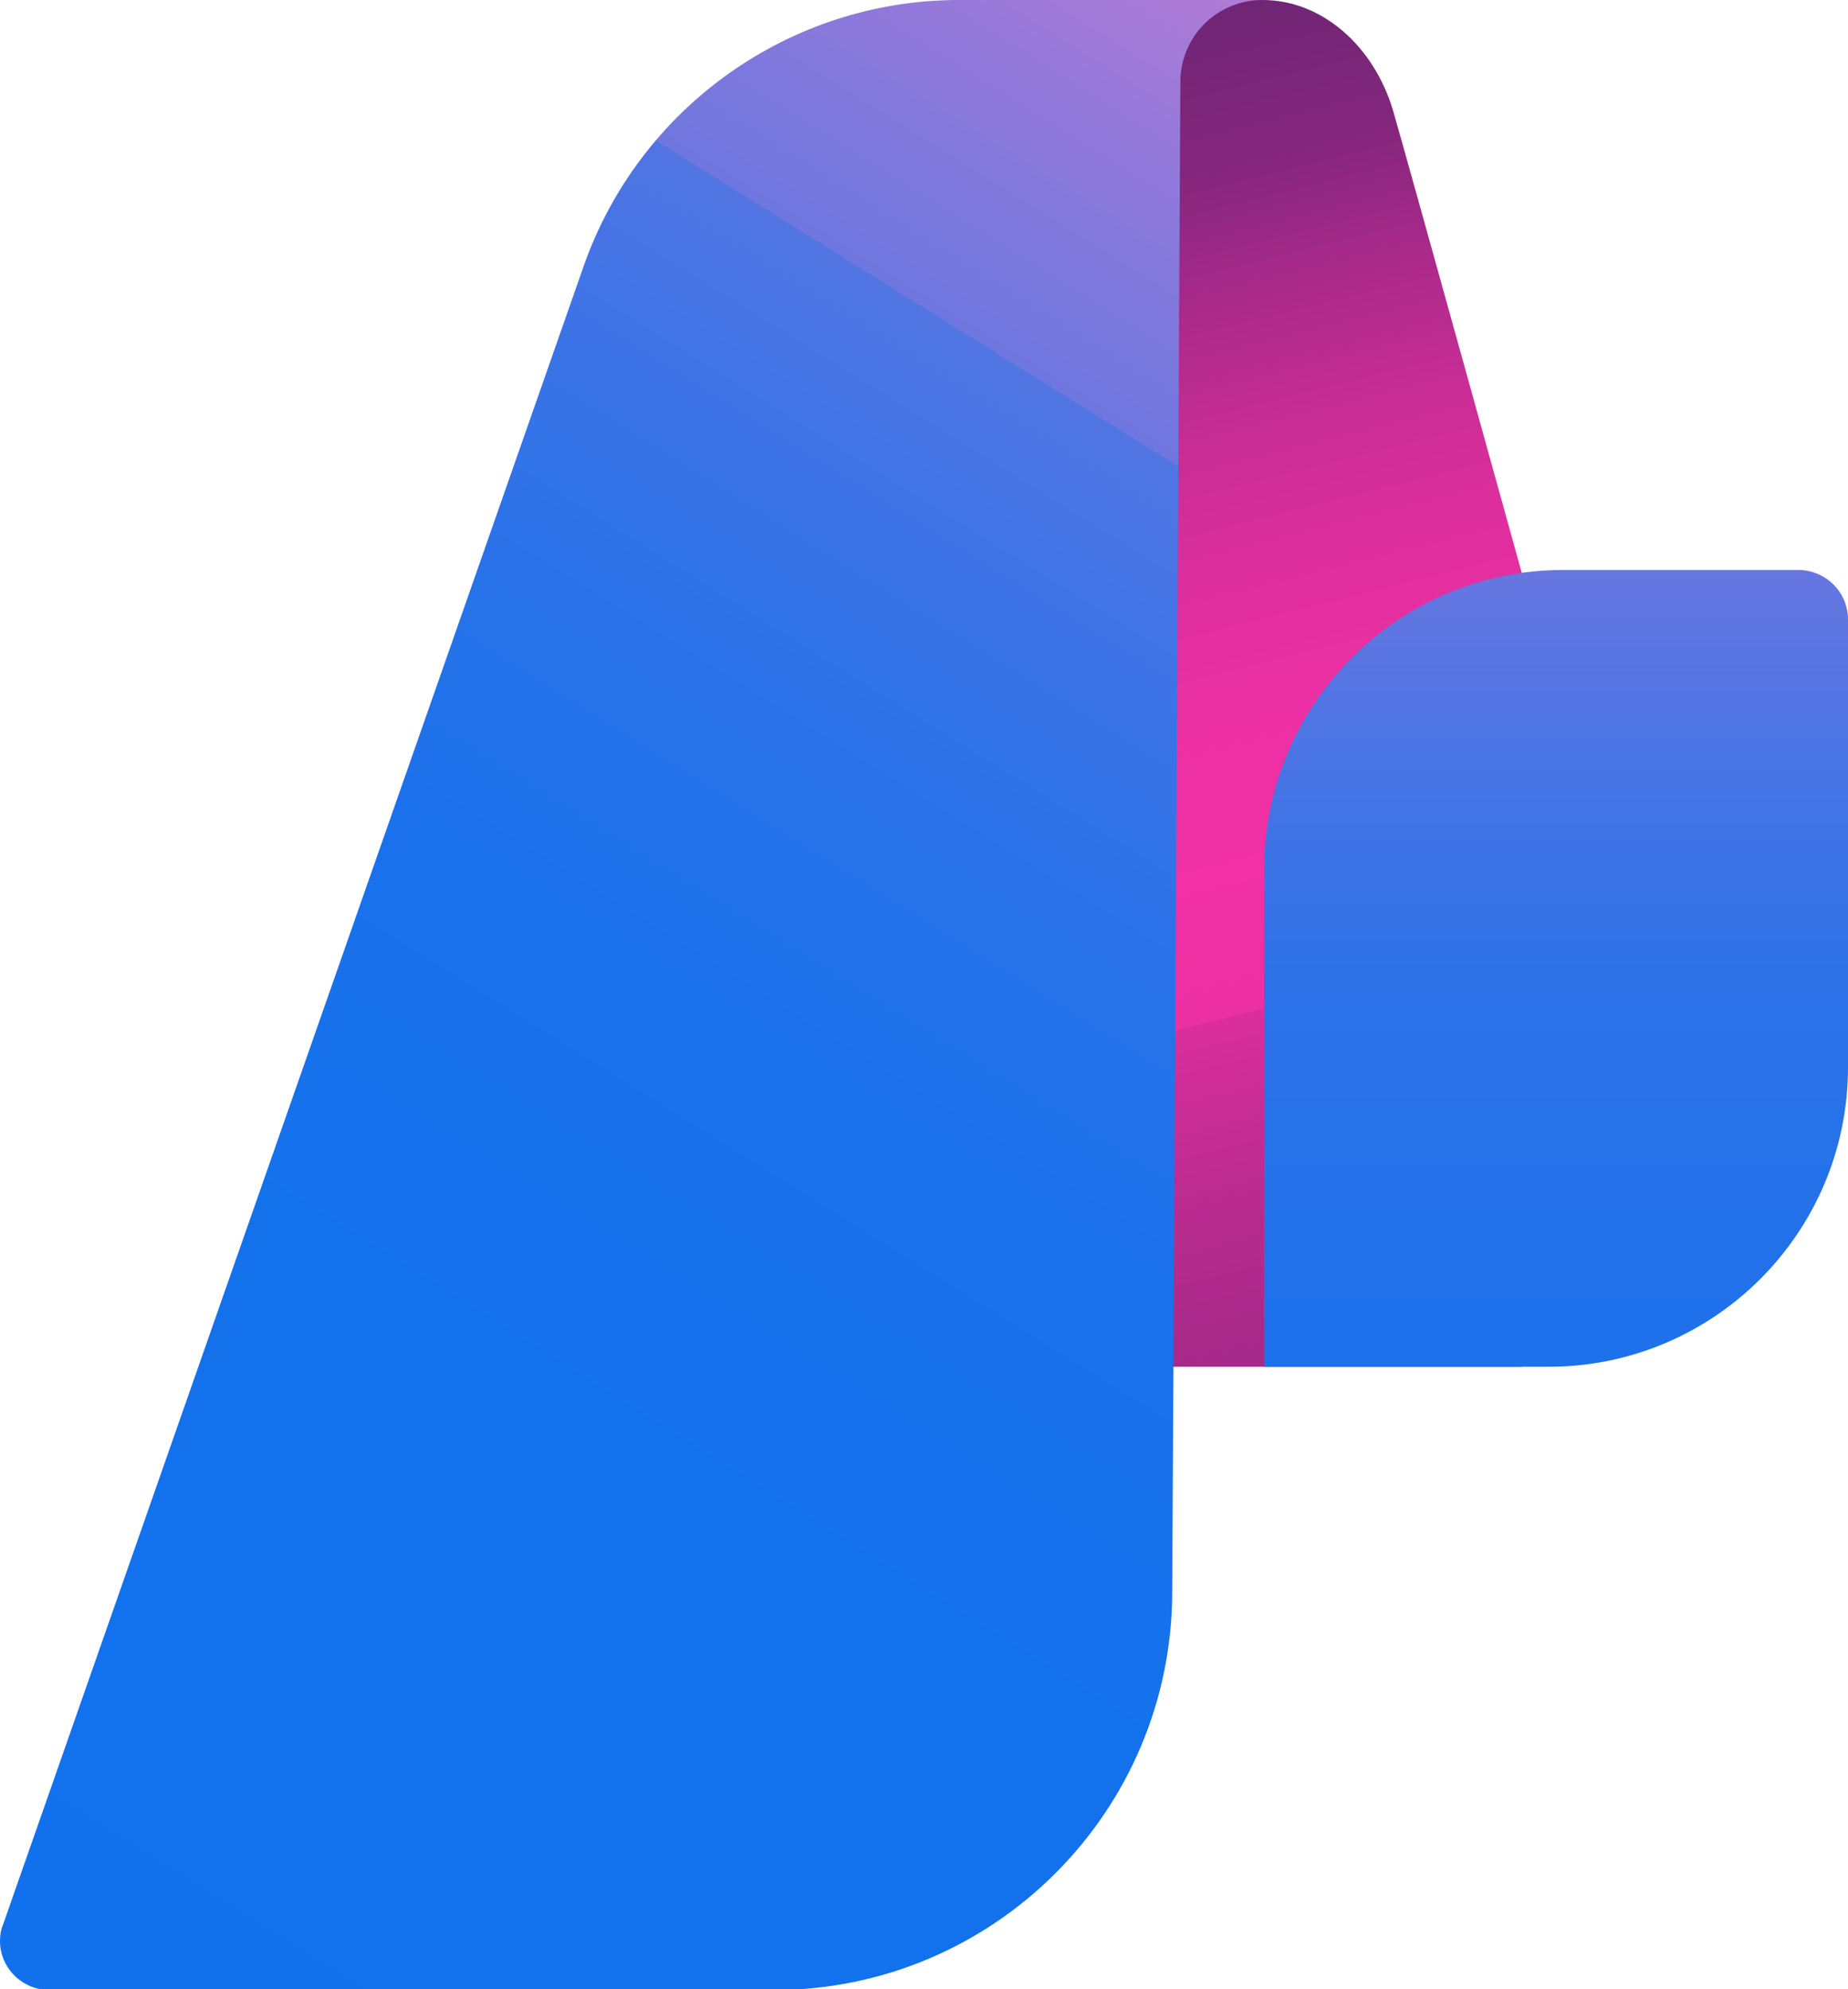
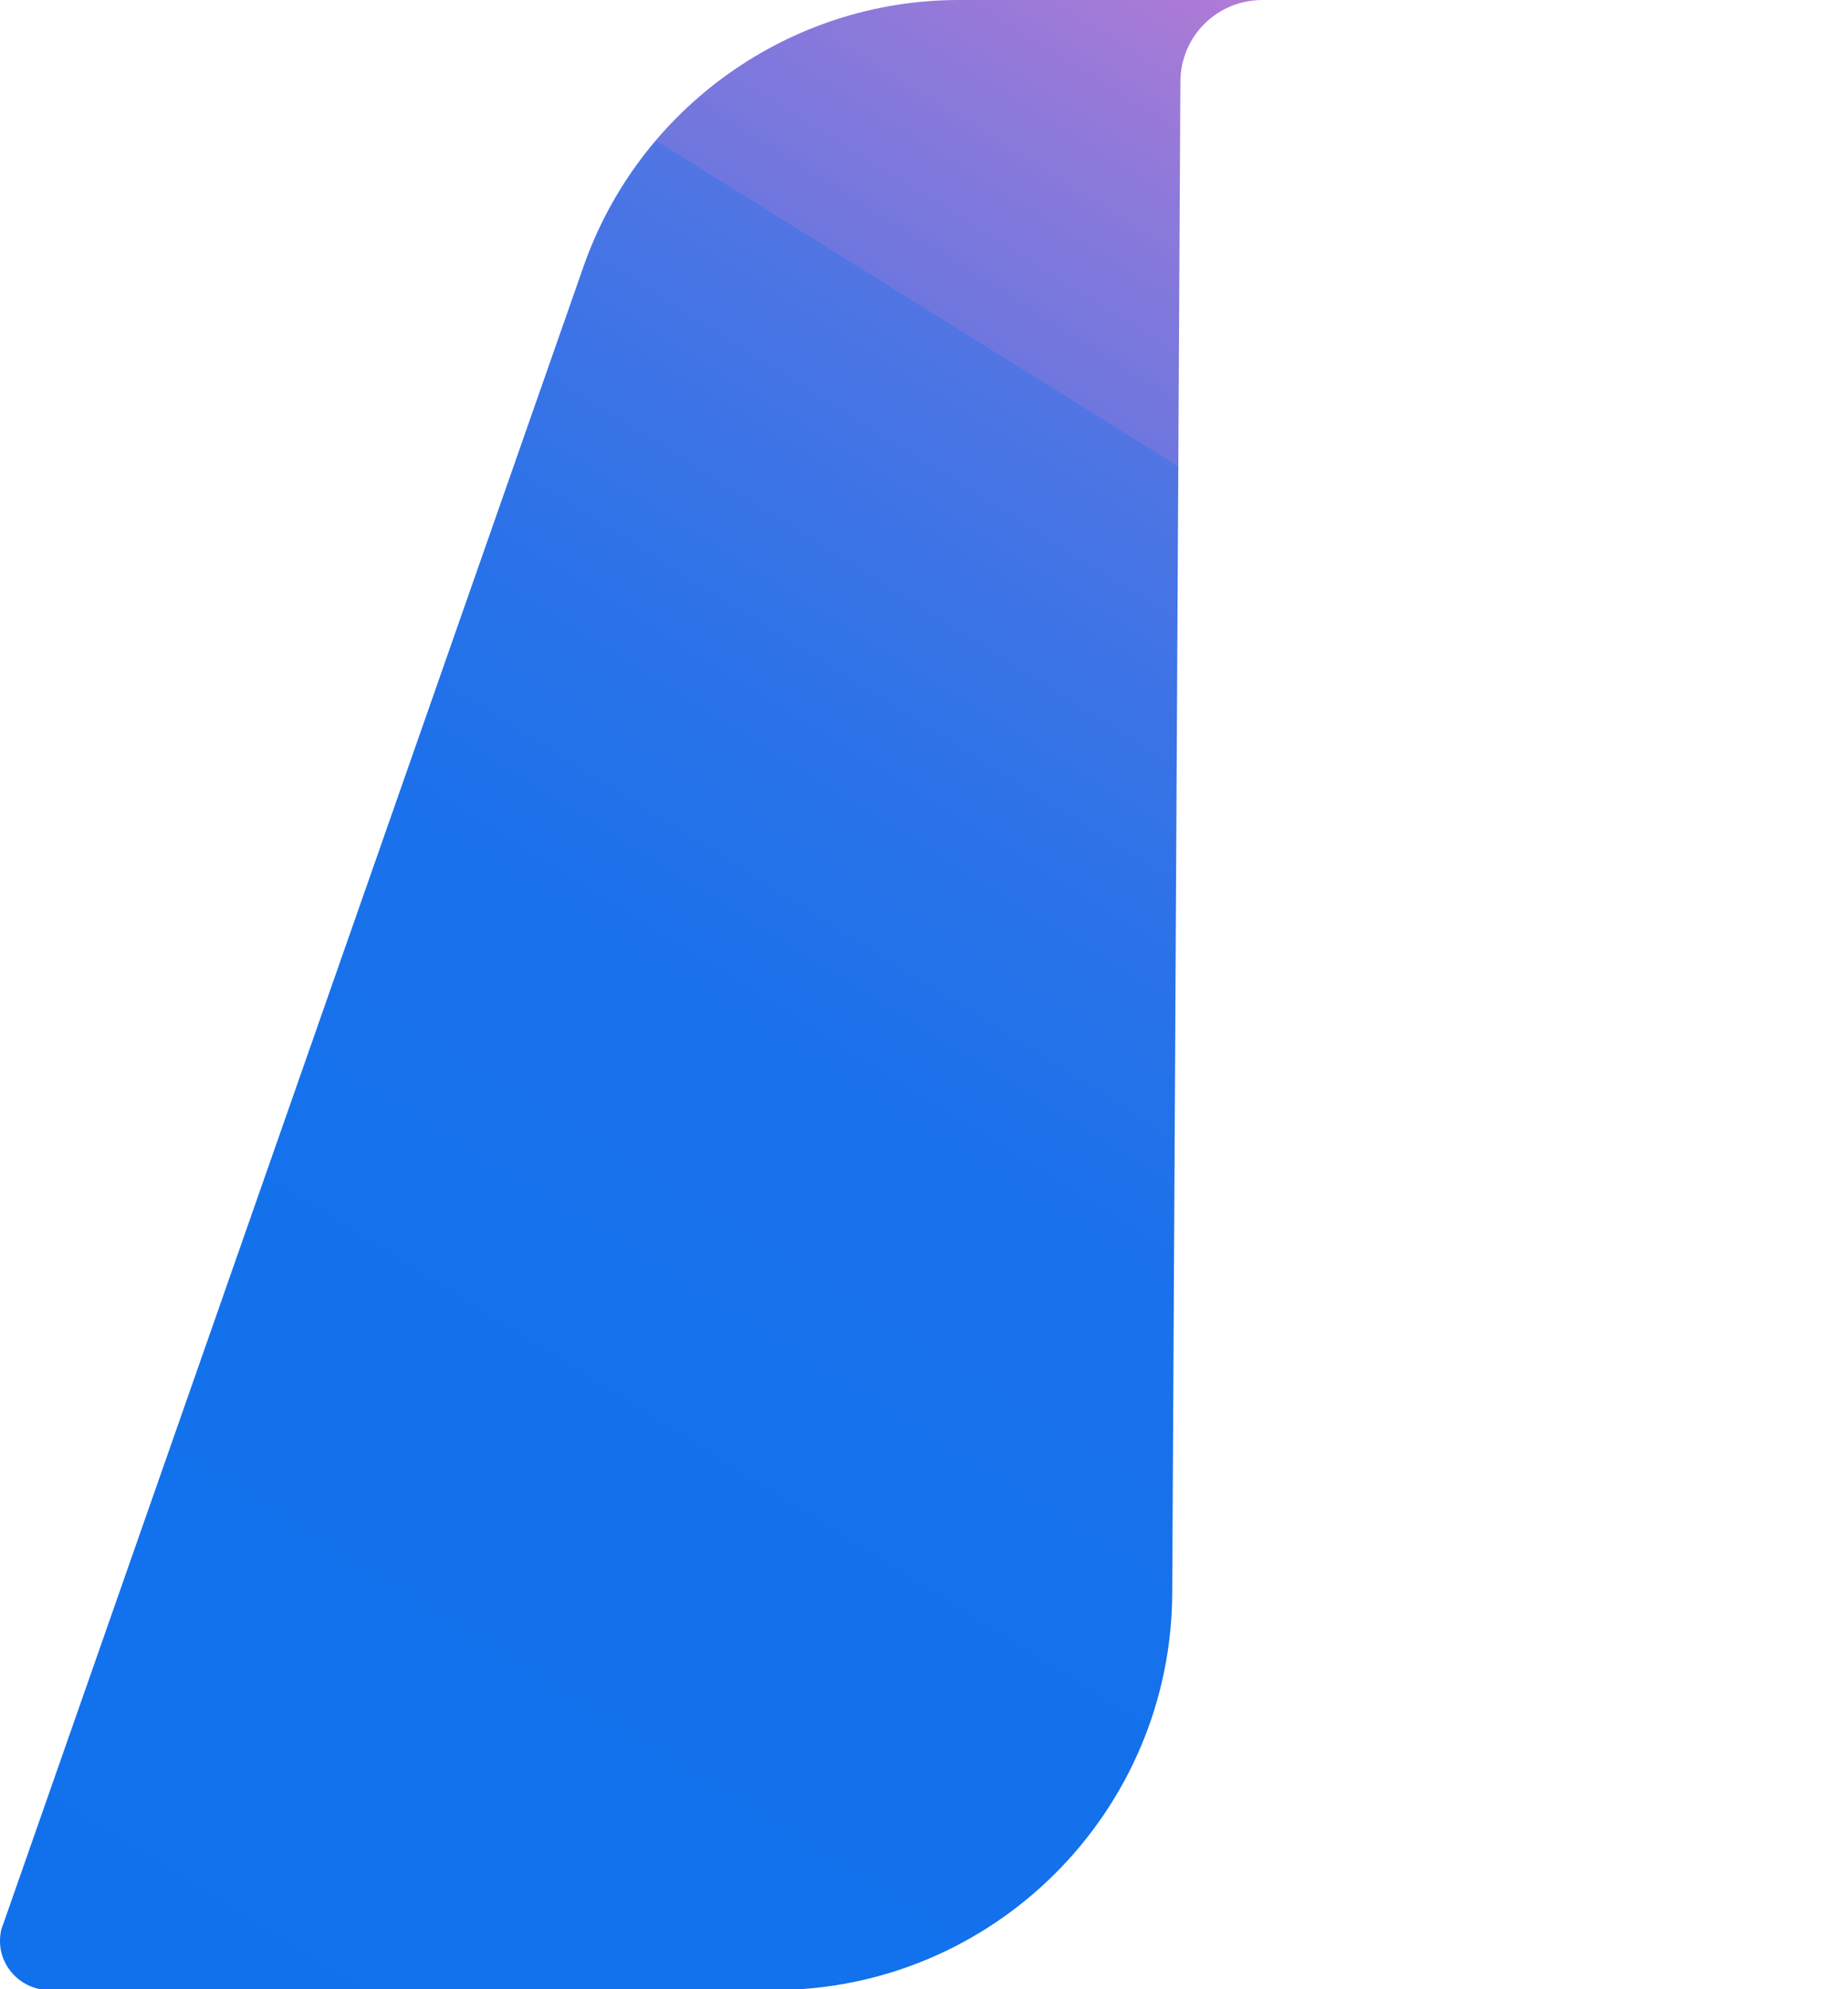
<svg xmlns="http://www.w3.org/2000/svg" id="Layer_1" version="1.1" viewBox="0 0 249.4 268.4">
  <defs>
    <style>
      .st0 {
        fill: url(#linear-gradient1);
      }

      .st1 {
        fill: url(#linear-gradient);
      }

      .st1, .st2 {
        fill-rule: evenodd;
      }

      .st2 {
        fill: url(#linear-gradient2);
      }
    </style>
    <linearGradient id="linear-gradient" x1="1339.1" y1="-895.7" x2="1248.5" y2="-532.8" gradientTransform="translate(-476.7 -259.5) scale(.5 -.5)" gradientUnits="userSpaceOnUse">
      <stop offset="0" stop-color="#712575" />
      <stop offset="0" stop-color="#9a2884" />
      <stop offset=".2" stop-color="#bf2c92" />
      <stop offset=".3" stop-color="#da2e9c" />
      <stop offset=".3" stop-color="#eb30a2" />
      <stop offset=".4" stop-color="#f131a5" />
      <stop offset=".5" stop-color="#ec30a3" />
      <stop offset=".6" stop-color="#df2f9e" />
      <stop offset=".7" stop-color="#c92d96" />
      <stop offset=".8" stop-color="#aa2a8a" />
      <stop offset=".9" stop-color="#83267c" />
      <stop offset="1" stop-color="#712575" />
    </linearGradient>
    <linearGradient id="linear-gradient1" x1="1373.5" y1="-526.6" x2="1373.5" y2="-1038.5" gradientTransform="translate(-476.7 -259.5) scale(.5 -.5)" gradientUnits="userSpaceOnUse">
      <stop offset="0" stop-color="#da7ed0" />
      <stop offset="0" stop-color="#b17bd5" />
      <stop offset=".2" stop-color="#8778db" />
      <stop offset=".3" stop-color="#6276e1" />
      <stop offset=".4" stop-color="#4574e5" />
      <stop offset=".5" stop-color="#2e72e8" />
      <stop offset=".7" stop-color="#1d71eb" />
      <stop offset=".8" stop-color="#1471ec" />
      <stop offset="1" stop-color="#1171ed" />
    </linearGradient>
    <linearGradient id="linear-gradient2" x1="1342.8" y1="-538.2" x2="1003.5" y2="-1082.4" gradientTransform="translate(-476.7 -259.5) scale(.5 -.5)" gradientUnits="userSpaceOnUse">
      <stop offset="0" stop-color="#da7ed0" />
      <stop offset="0" stop-color="#b77bd4" />
      <stop offset=".1" stop-color="#9079da" />
      <stop offset=".2" stop-color="#6e77df" />
      <stop offset=".2" stop-color="#5175e3" />
      <stop offset=".3" stop-color="#3973e7" />
      <stop offset=".4" stop-color="#2772e9" />
      <stop offset=".5" stop-color="#1a71eb" />
      <stop offset=".7" stop-color="#1371ec" />
      <stop offset="1" stop-color="#1171ed" />
    </linearGradient>
  </defs>
-   <path class="st1" d="M170.4,0c8,0,15,6.2,17.6,14.9,2.5,8.7,17.4,62.5,17.4,62.5v107h-53.8L152.6,0h17.8Z" />
-   <path class="st0" d="M249.4,83.6c0-3.8-3.1-6.7-6.7-6.7h-31.7c-22.3,0-40.4,18.1-40.4,40.4v67.1h38.4c22.3,0,40.4-18.1,40.4-40.4v-60.4Z" />
  <path class="st2" d="M170.4,0c-6.1,0-11,4.8-11.1,10.9,0,0,0,.1,0,.2l-1.1,203.6c0,29.7-24.1,53.8-53.8,53.8H6.7c-3.7,0-6.7-3-6.7-6.6,0-.8.1-1.5.4-2.2L78.7,36.1C86.2,14.5,106.6,0,129.4,0h41.2-.2Z" />
</svg>